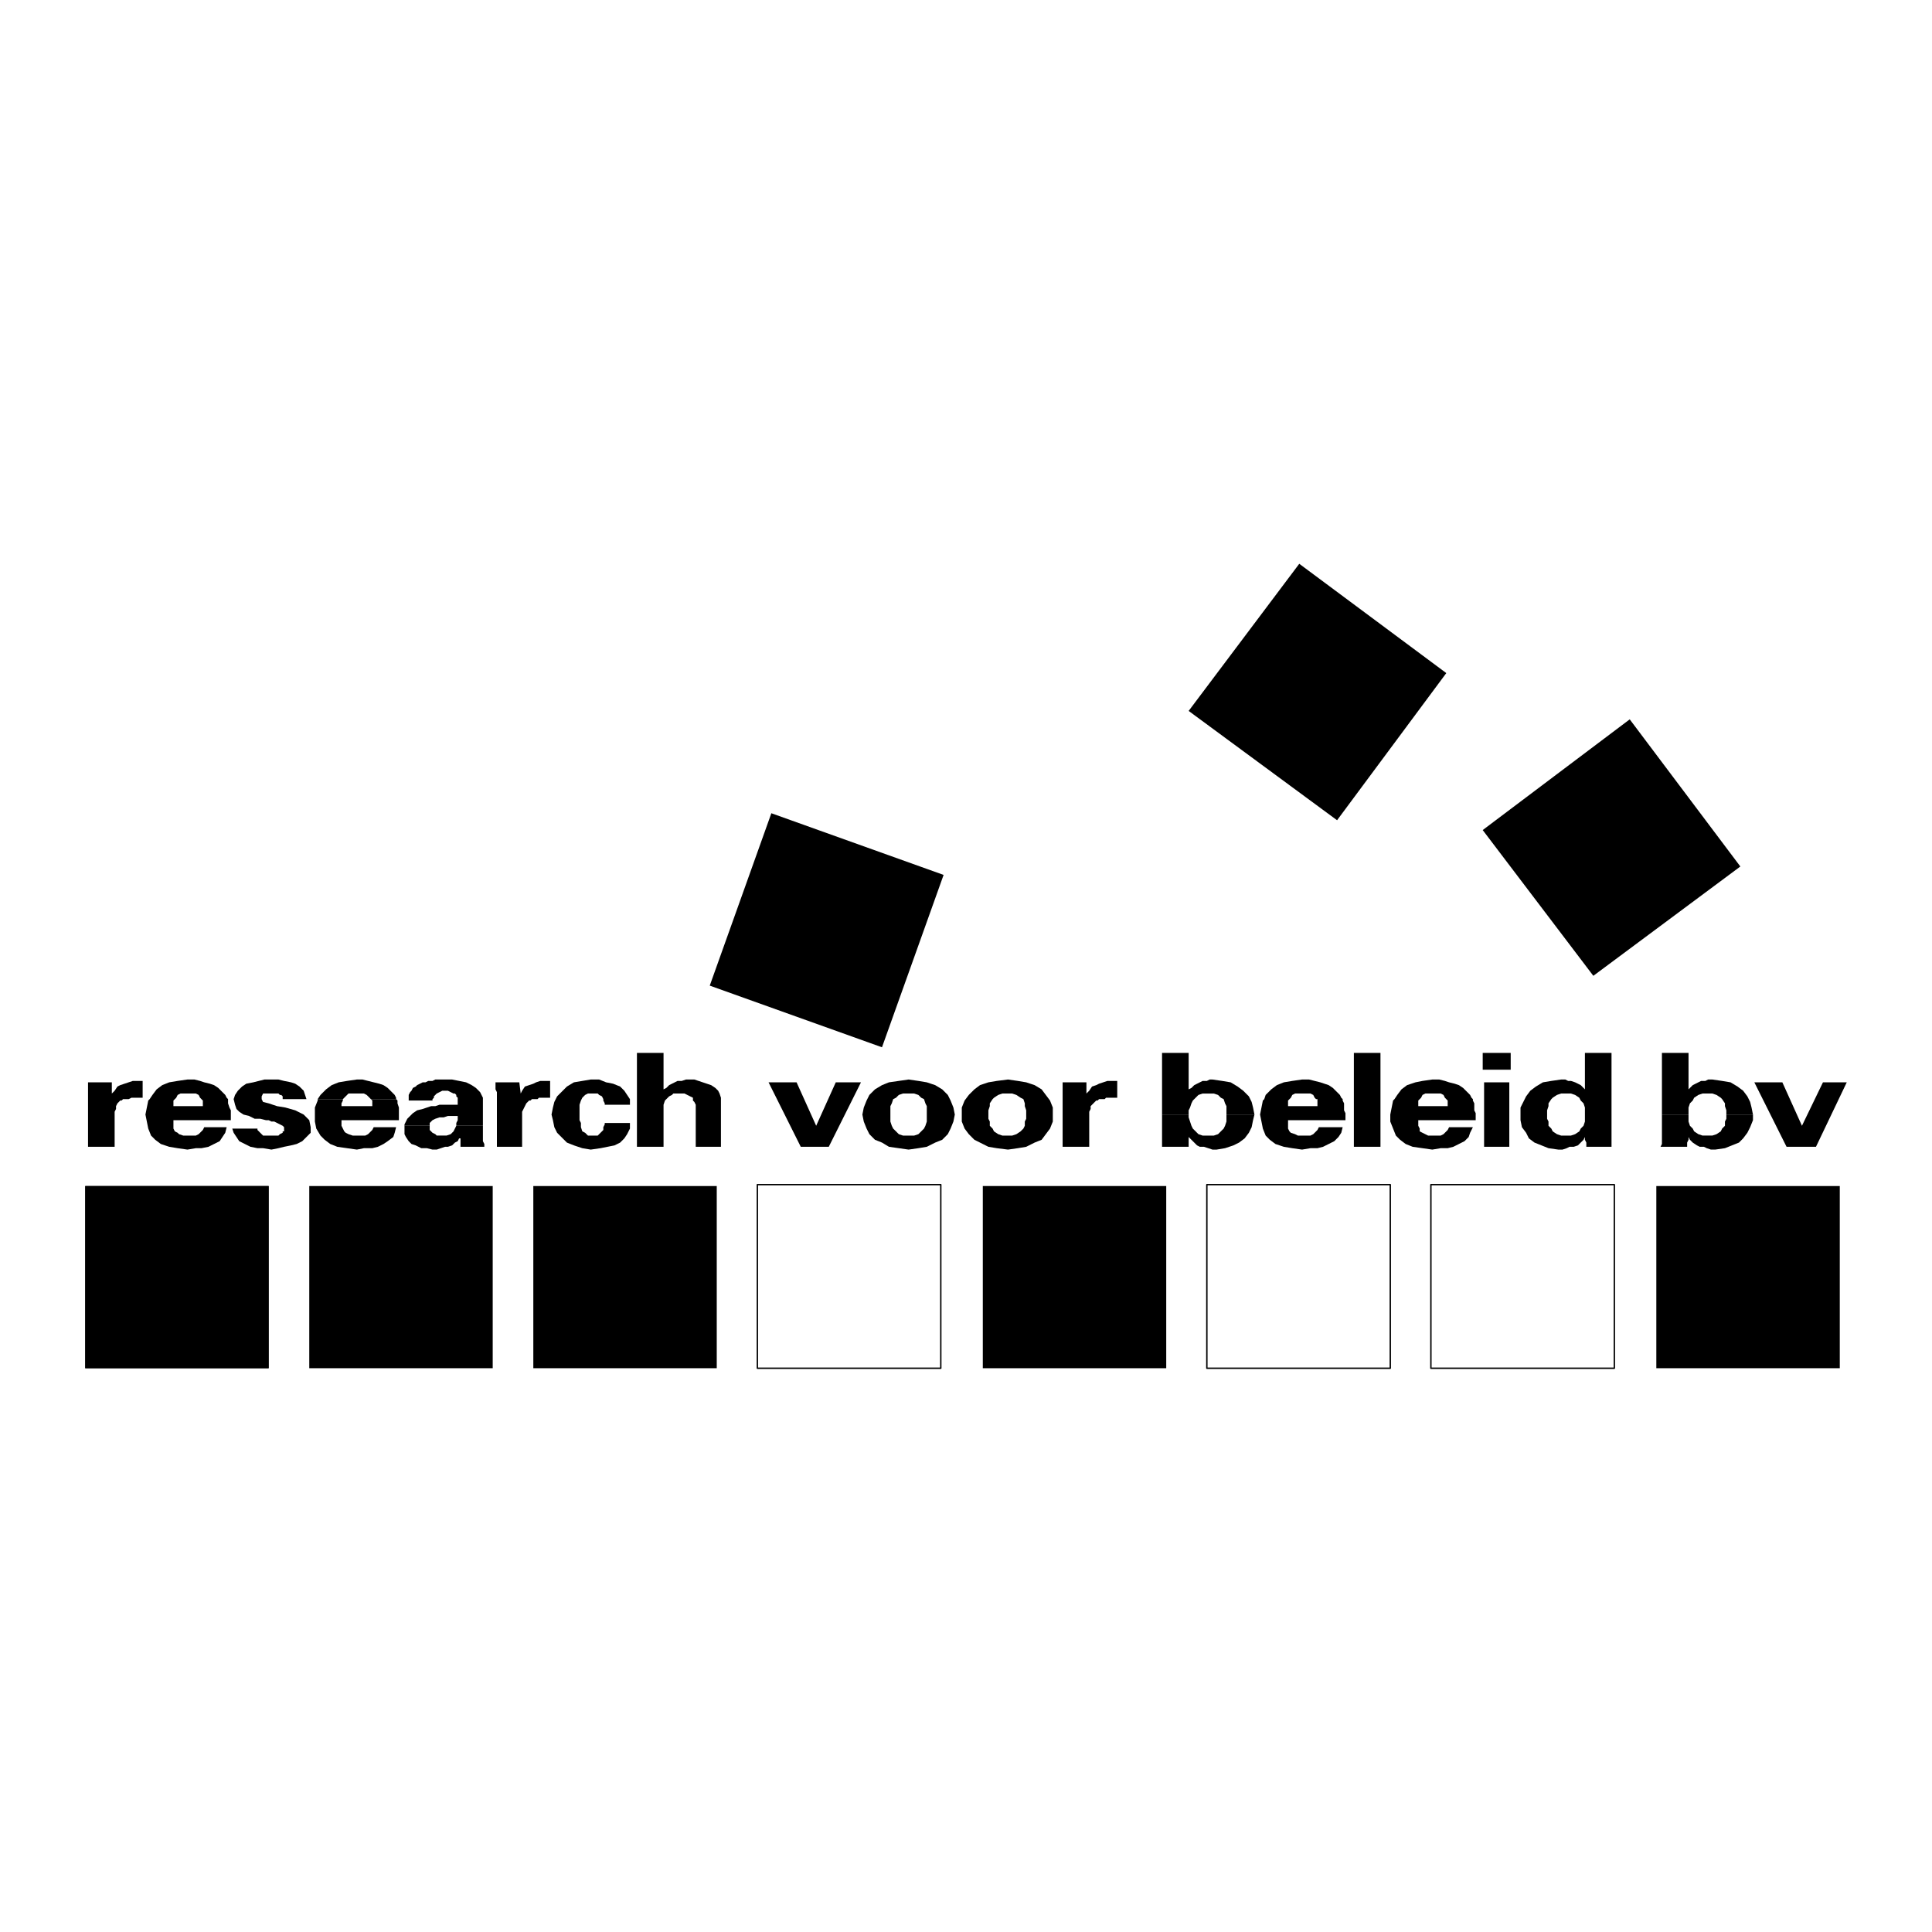
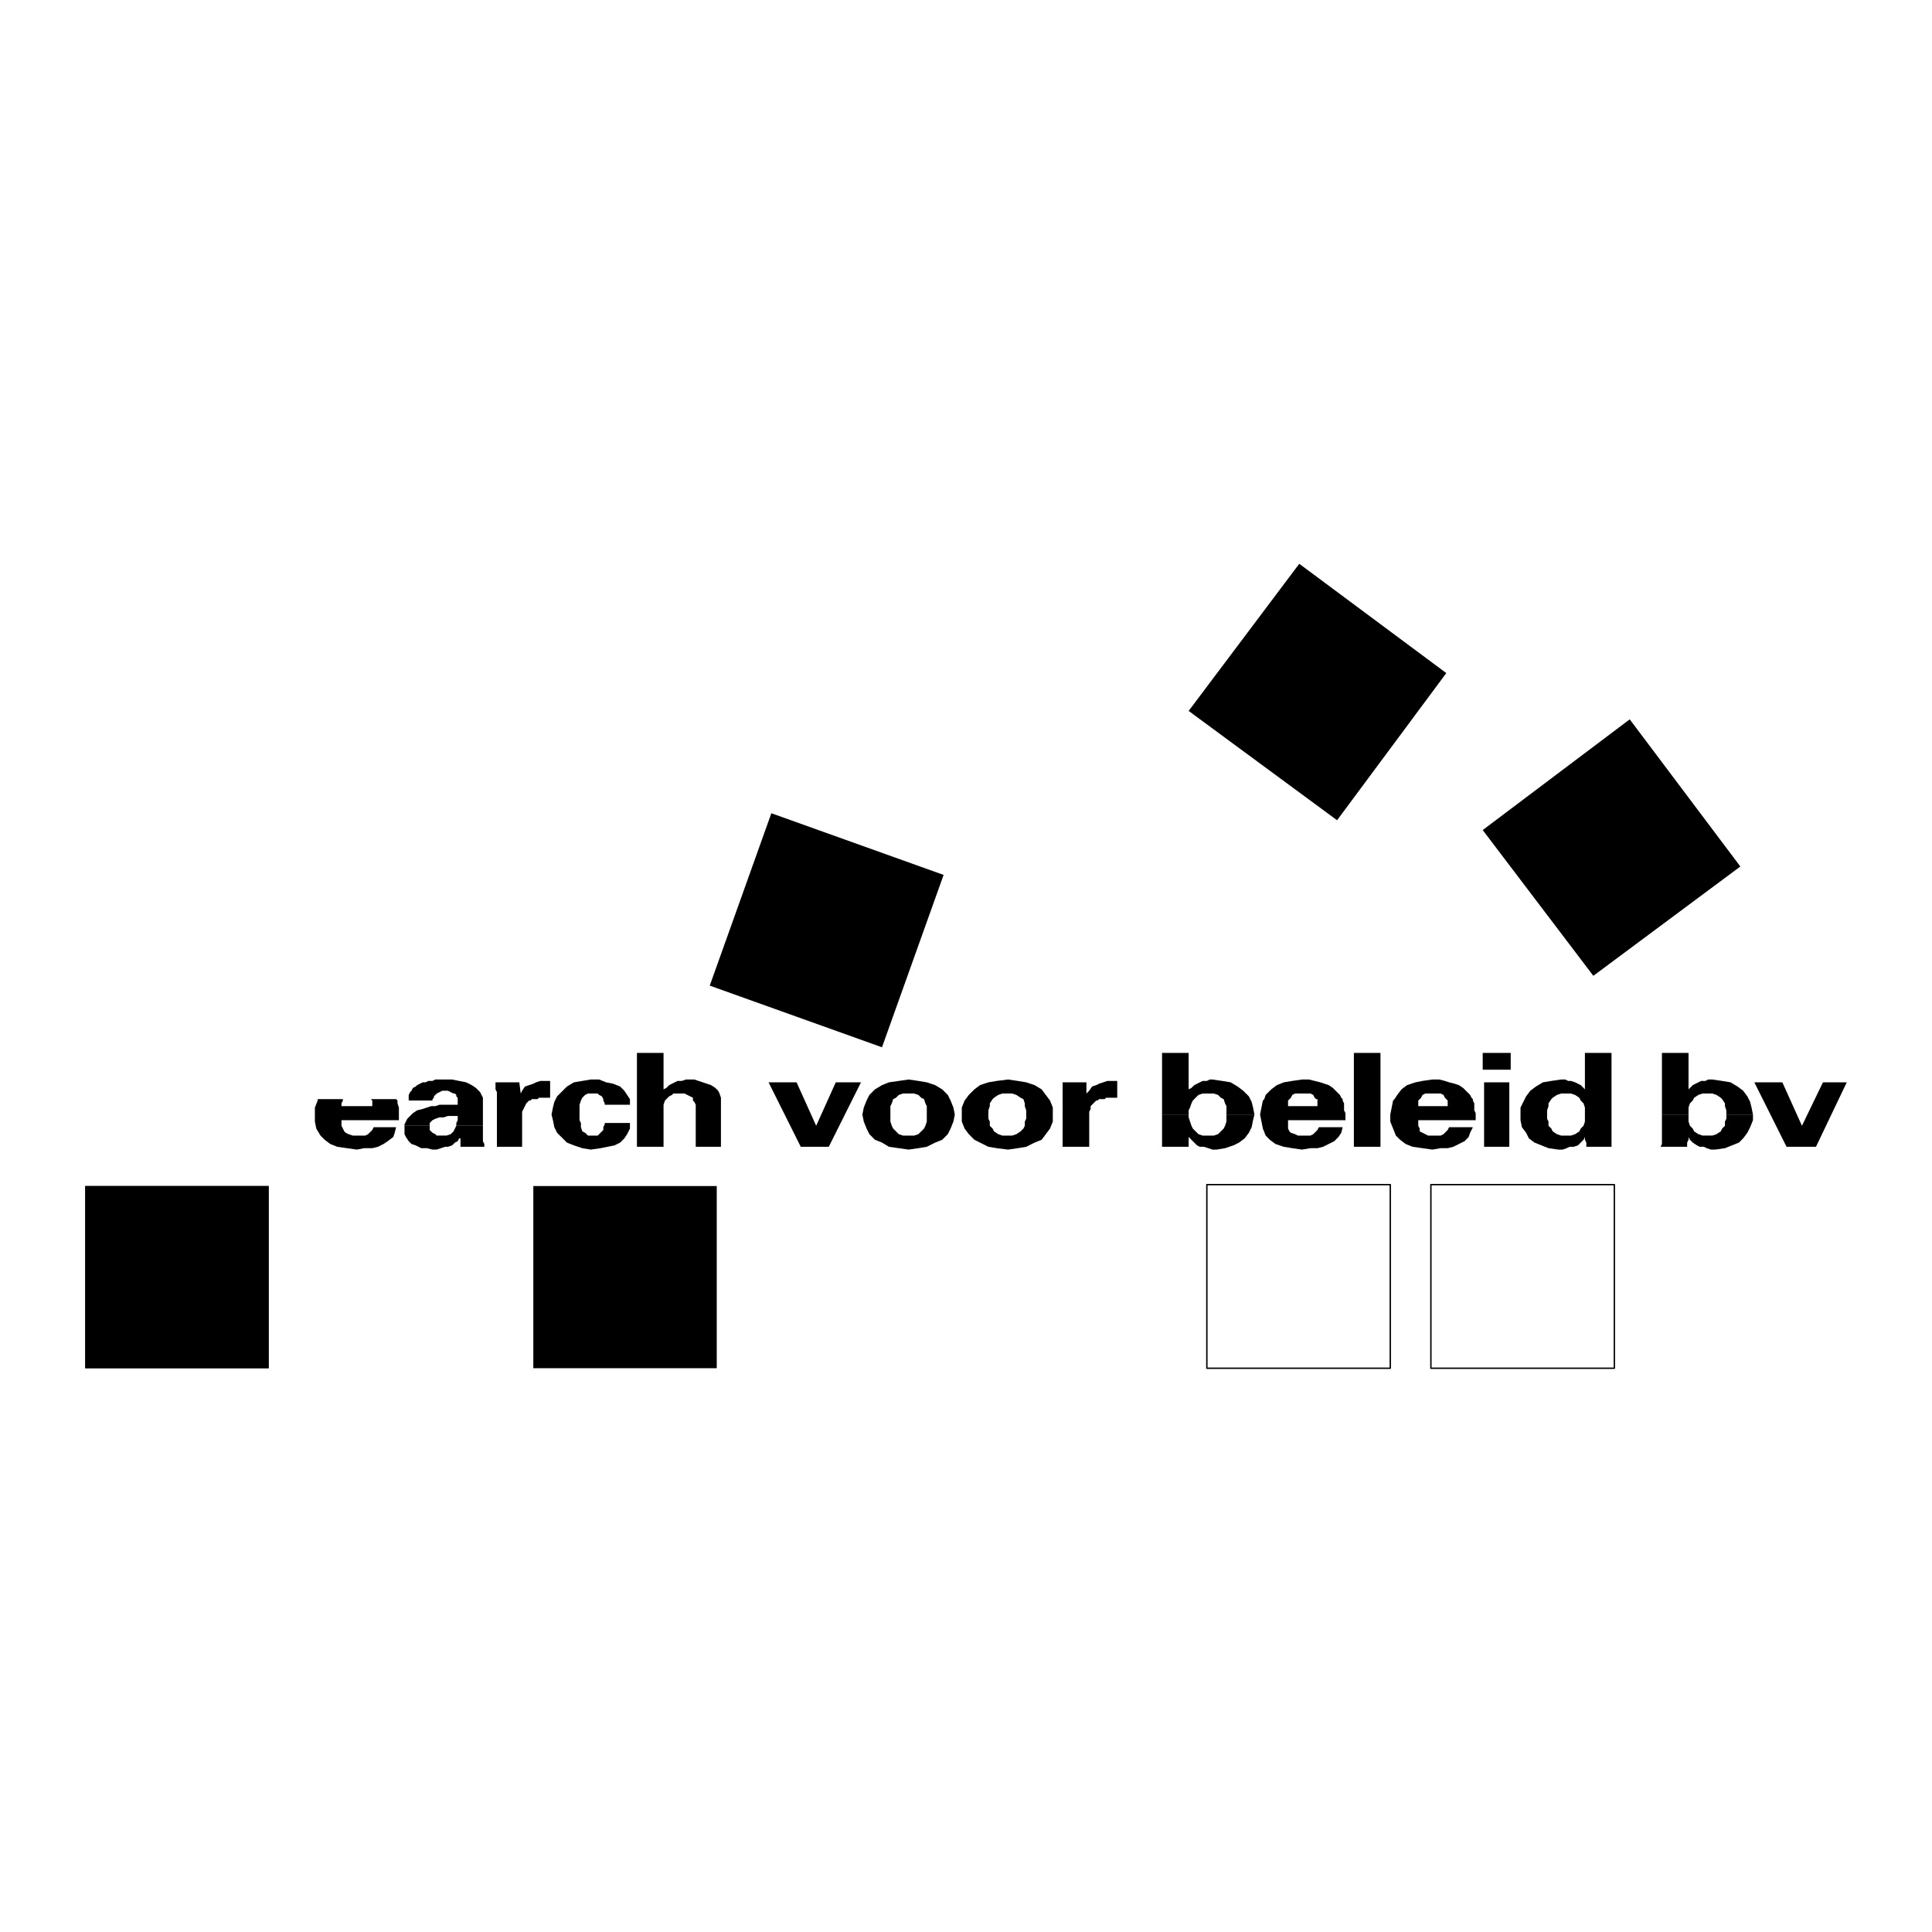
<svg xmlns="http://www.w3.org/2000/svg" width="2500" height="2500" viewBox="0 0 192.756 192.756">
  <path fill-rule="evenodd" clip-rule="evenodd" fill="#fff" d="M0 0h192.756v192.756H0V0z" />
  <path fill-rule="evenodd" clip-rule="evenodd" d="M8.504 136.508h18.301V118.33H8.504v18.178z" />
-   <path fill-rule="evenodd" clip-rule="evenodd" d="M8.504 136.508h18.301V118.33H8.504v18.178zM30.856 136.508h18.302V118.33H30.856v18.178zM53.209 136.508H71.51V118.33H53.209v18.178z" />
-   <path fill="none" stroke="#000" stroke-width=".14" stroke-linecap="round" stroke-linejoin="round" stroke-miterlimit="2.613" d="M75.562 136.508h18.301v-18.317H75.562v18.317z" />
-   <path fill-rule="evenodd" clip-rule="evenodd" d="M98.055 136.508h18.3V118.33h-18.3v18.178z" />
+   <path fill-rule="evenodd" clip-rule="evenodd" d="M8.504 136.508h18.301V118.33H8.504v18.178zM30.856 136.508h18.302V118.33v18.178zM53.209 136.508H71.51V118.33H53.209v18.178z" />
  <path d="M120.408 136.508h18.301v-18.316h-18.301v18.316zm22.352 0h18.303v-18.316H142.76v18.316z" fill="none" stroke="#000" stroke-width=".14" stroke-linecap="round" stroke-linejoin="round" stroke-miterlimit="2.613" />
-   <path fill-rule="evenodd" clip-rule="evenodd" d="M165.252 136.508h18.303V118.33h-18.303v18.178zM11.158 107.984v1.118l.28-.28.279-.418.28-.14.419-.141.418-.139.419-.14h.979v1.677h-1.118l-.28.141h-.558l-.14.139h-.139l-.28.281-.14.279v.28l-.139.279v3.496H8.783v-6.432h2.375zM14.93 109.662l.28-.42.419-.558.558-.42.699-.28.839-.14.977-.141h.699l.558.141.419.14.56.139.418.141.42.279.698.699.14.279.14.141h-2.655l-.14-.141-.139-.279-.28-.14h-1.536l-.279.14-.141.279-.139.141H14.93zM14.93 109.662l-.139.139-.28 1.398.28 1.399.279.699.419.42.559.42.838.279.839.139.977.14.838-.14h.559l.698-.139 1.119-.559.558-.839.14-.559h-2.236l-.139.279-.14.139-.14.141-.139.138-.28.141h-1.257l-.419-.141-.139-.138-.28-.141-.14-.279v-.838h5.728v-.981l-.14-.279-.139-.418v-.42h-2.655l.14.139v.56h-2.934v-.56l.14-.139H14.93zM28.202 109.662v-.279l-.14-.141h-.14l-.139-.14h-1.537l-.139.281v.279l.139.279.559.141.838.279.838.139.978.279.839.42.558.561.141.699v.559l-.839.839-.559.28-.558.138-.699.141-.559.139-.699.14-.838-.14h-.558l-.699-.139-1.118-.559-.559-.839-.139-.42h2.515v.14l.139.139.14.141.279.279h1.537l.139-.141.28-.138v-.141h.14v-.418l-.14-.141-.838-.42h-.28l-.279-.138h-.279l-.559-.141h-.559l-.559-.279-.558-.141-.42-.279-.279-.279-.14-.42-.14-.559.14-.42.279-.42.419-.418.42-.281.699-.139 1.117-.281h1.397l.559.141.699.14.418.139.42.281.419.418.279.84h-2.375zM31.695 109.662l.279-.42.559-.558.559-.42.698-.28.838-.14.979-.141h.559l.558.141 1.118.279.419.141.419.279.698.699.141.279v.141h-2.515l-.14-.141-.28-.279-.279-.14h-1.537l-.419.419-.14.141h-2.514z" />
  <path fill-rule="evenodd" clip-rule="evenodd" d="M31.695 109.662v.139l-.279.699v1.398l.139.7.419.699.42.42.558.42.699.279.977.139.979.14.698-.14h.838l.559-.139.559-.279.419-.28.559-.419.139-.42.141-.559h-2.236l-.14.279-.419.418-.279.141h-1.257l-.42-.141-.279-.138-.14-.141-.279-.559v-.558h5.727v-1.26l-.139-.418v-.281l-.139-.139h-2.515l.139.139v.56H34.07v-.279l.139-.281v-.139h-2.514zM40.357 112.318v-.138l.279-.561.559-.558.419-.282.558-.138.839-.28h.419l.419-.14h1.817v-.7l-.141-.138v-.141l-.139-.14h-.14l-.279-.139-.28-.141h-.559l-.279.141-.279.139-.279.281v.138l-.141.141v.139h-2.374v-.559l.139-.279.14-.141.14-.279.279-.139.14-.14.558-.28h.28l.279-.14h.419l.28-.141h1.676l1.397.281.559.28.419.279.42.42.279.558v2.797h-2.655v-.279l.141-.279v-.42h-.979l-.419.139h-.419l-.419.14-.28.141-.279.279v.279h-2.514z" />
  <path fill-rule="evenodd" clip-rule="evenodd" d="M40.357 112.318v.838l.139.282.28.419.279.28.419.138.559.28h.558l.559.14h.42l.419-.14.419-.139h.279l.419-.141.28-.279.28-.139.139-.281h.139v.84h2.376v-.279l-.14-.28v-1.539h-2.655l-.279.559-.279.279-.419.141h-.978l-.14-.141-.28-.138-.139-.141-.14-.139v-.42h-2.514zM51.812 107.984l.14 1.118.14-.28.279-.418.838-.281.279-.139.42-.14h.978v1.677h-1.118l-.14.141h-.559l-.139.139h-.139l-.28.281-.419.838v3.496h-2.515v-5.453l-.14-.279v-.7h2.375zM60.334 110.221v-.139l-.14-.281v-.139l-.139-.279-.28-.141-.139-.14h-.978l-.28.14-.279.279-.14.28-.14.42v1.539l.14.279v.42l.14.418.279.141.28.279h.978l.279-.279.14-.141.139-.139v-.279l.14-.279v-.141h2.515v.559l-.279.558-.28.42-.419.42-.559.279-1.397.28-.978.14-.838-.14-.839-.28-.698-.279-.978-.978-.279-.559-.14-.699-.139-.561.139-.699.14-.559.279-.558.978-.979.698-.42 1.677-.281h.838l.699.281.698.139.699.281.419.418.559.84v.559h-2.515zM63.547 114.416v-9.369h2.655v3.637l.279-.141.28-.279.838-.42h.419l.419-.141h.838l1.677.561.419.279.279.279.141.28.138.419v4.895h-2.514v-4.195l-.14-.28-.139-.14v-.28l-.28-.138-.279-.141-.28-.14H67.18l-.14.14-.279.141-.419.418-.14.42v4.195h-2.655zM76.68 107.984h2.794l1.956 4.334 1.955-4.334H85.9l-3.213 6.432h-2.794l-3.213-6.432zM86.04 111.199l.139-.699.28-.699.28-.559.558-.558.699-.42.698-.28 1.956-.281.977.141.839.14.838.28.699.42.559.558.279.559.28.699.14.699h-2.795v-.838l-.139-.279-.14-.42-.279-.141-.281-.279-.419-.14h-1.117l-.419.14-.279.279-.28.141-.139.42-.14.279v.838H86.04zM86.04 111.199l.139.699.28.7.28.558.558.561.699.279.698.42.978.139.978.14.977-.14.839-.139.838-.42.699-.279.559-.561.279-.558.28-.7.14-.699h-2.795v.699l-.139.42-.14.28-.56.558-.419.141h-1.117l-.419-.141-.559-.558-.139-.28-.14-.42v-.699H86.04zM95.958 111.199v-.699l.28-.699.419-.559.56-.558.558-.42.838-.28.838-.14 1.117-.141.979.141.838.14.84.28.697.42.838 1.117.279.699v.699h-2.654v-.42l-.139-.418v-.279l-.141-.42-.279-.141-.418-.279-.42-.14h-.978l-.418.14-.42.279-.139.141-.279.42v.279l-.141.418v.42h-2.655zM95.958 111.199v.699l.28.7.419.558.56.561 1.396.699.838.139 1.117.14.979-.14.838-.139.84-.42.697-.279.838-1.119.279-.7v-.699h-2.654v.42l-.139.279v.42l-.141.28-.279.279-.418.279-.42.141h-.978l-.418-.141-.42-.279-.139-.279-.279-.28v-.42l-.141-.279v-.42h-2.655zM108.393 107.984v1.118l.279-.28.279-.418.42-.14.279-.141.838-.279h.979v1.677h-1.117l-.141.141h-.559l-.14.139h-.139l-.141.14-.418.42v.28l-.14.279v3.496h-2.654v-6.432h2.375zM115.938 111.199v-6.152h2.654v3.637l.279-.141.279-.279.559-.28.279-.14h.42l.28-.141h.279l.976.141.84.14.697.42.559.418.561.561.277.558.141.559.138.699h-2.793v-.838l-.14-.279-.139-.42-.279-.141-.28-.279-.42-.14h-1.117l-.42.14-.558.559-.139.281-.141.418-.138.279v.42h-2.654z" />
  <path fill-rule="evenodd" clip-rule="evenodd" d="M115.938 111.199v3.217h2.654v-.978l.838.837.279.141h.418l.42.139.42.14h.418l.838-.14.838-.28.56-.279.559-.42.42-.558.277-.559.141-.699.138-.561h-2.793v.699l-.14.42-.139.28-.559.558-.42.141h-1.117l-.42-.141-.558-.558-.139-.28-.279-.839v-.28h-2.654zM126.135 109.662l.14-.42.559-.558.559-.42.697-.28.84-.14.976-.141h.699l1.118.281.839.28.418.279.7.699.138.279.141.141h-2.654l-.141-.141-.139-.279-.279-.14h-1.537l-.279.14-.141.279-.139.141h-2.515zM126.135 109.662l-.139.139-.279 1.398.279 1.399.279.699.418.42.559.42.838.279.84.139.976.14.84-.14h.697l.559-.139 1.119-.559.418-.419.279-.42.141-.559h-2.375l-.141.279-.138.139-.141.141-.139.138-.279.141h-1.258l-.279-.141-.42-.138-.139-.141-.14-.279v-.838h5.728v-.699l-.14-.282v-.697l-.139-.281v-.139h-2.516v.699h-2.933v-.56l.14-.139h-2.515zM135.076 105.047h2.654v9.369h-2.654v-9.369zM139.127 109.662l.279-.42.42-.558.559-.42.838-.28.699-.14.978-.141h.698l.558.141.42.14.559.139.42.141.418.279.699.699.14.279.139.141h-2.654l-.141-.141-.138-.279-.28-.14h-1.537l-.279.14-.139.279-.14.141h-2.516zM139.127 109.662l-.139.139-.279 1.398v.699l.559 1.399.42.42.556.42.699.279.979.139.978.14.838-.14h.698l.56-.139 1.117-.559.418-.419.141-.42.279-.559h-2.375l-.14.279-.139.139-.141.141-.138.138-.28.141h-1.258l-.558-.279-.279-.141v-.279l-.141-.28v-.558h5.728v-.699l-.14-.282v-.697l-.139-.281v-.139h-2.654l.139.139v.56h-2.934v-.56l.141-.139h-2.516zM148.068 107.984h2.516v6.432h-2.516v-6.432zM147.93 105.047h2.793v1.678h-2.793v-1.678zM151.701 111.199v-.699l.559-1.117.42-.561.558-.418.7-.42.837-.14.977-.141h.42l.279.141h.279l.42.14.28.139.279.141.418.42v-3.637h2.654v6.152h-2.654v-.699l-.139-.418-.279-.281-.141-.28-.418-.279-.42-.14h-.978l-.418.14-.42.279-.139.141-.281.42v.279l-.139.418v.42h-2.654zM151.701 111.199v.561l.141.699.418.559.279.558.559.42.699.279.697.28.979.14h.42l.418-.14.279-.139h.42l.42-.141.558-.558.139-.279v.279l.141.279v.42h2.513v-3.217h-2.654v.699l-.139.42-.279.28-.141.279-.418.279-.42.141h-.978l-.418-.141-.42-.279-.139-.279-.281-.28v-.42l-.139-.279v-.42h-2.654zM165.811 111.199v-6.152h2.654v3.637l.42-.42.838-.42h.42l.279-.141h.418l.978.141.838.14.699.42.559.418.42.561.279.558.139.559.141.699h-2.655v-.42l-.14-.418v-.279l-.28-.42-.138-.141-.42-.279-.42-.14h-.977l-.42.14-.418.279-.14.28-.28.281-.14.418v.699h-2.654z" />
  <path fill-rule="evenodd" clip-rule="evenodd" d="M165.811 111.199v2.938l-.139.279h2.654v-.42l.139-.279v-.279l.14.279.28.279.42.279.279.141h.418l.279.139.42.14h.42l.977-.14 1.398-.559.418-.42.42-.558.279-.559.28-.699v-.561h-2.655v.42l-.14.279v.42l-.28.28-.138.279-.42.279-.42.141h-.977l-.42-.141-.418-.279-.14-.279-.28-.28-.14-.42v-.699h-2.654zM175.031 107.984h2.795l1.955 4.334 2.096-4.334h2.375l-3.072 6.432h-2.934l-3.215-6.432zM158.967 97.357l14.668-10.907-11.037-14.681-14.668 11.046 11.037 14.542zM133.4 81.836l10.897-14.682-14.67-10.906-11.035 14.681L133.4 81.836zM87.996 104.488l6.147-17.198-17.185-6.153-6.146 17.199 17.184 6.152z" />
</svg>